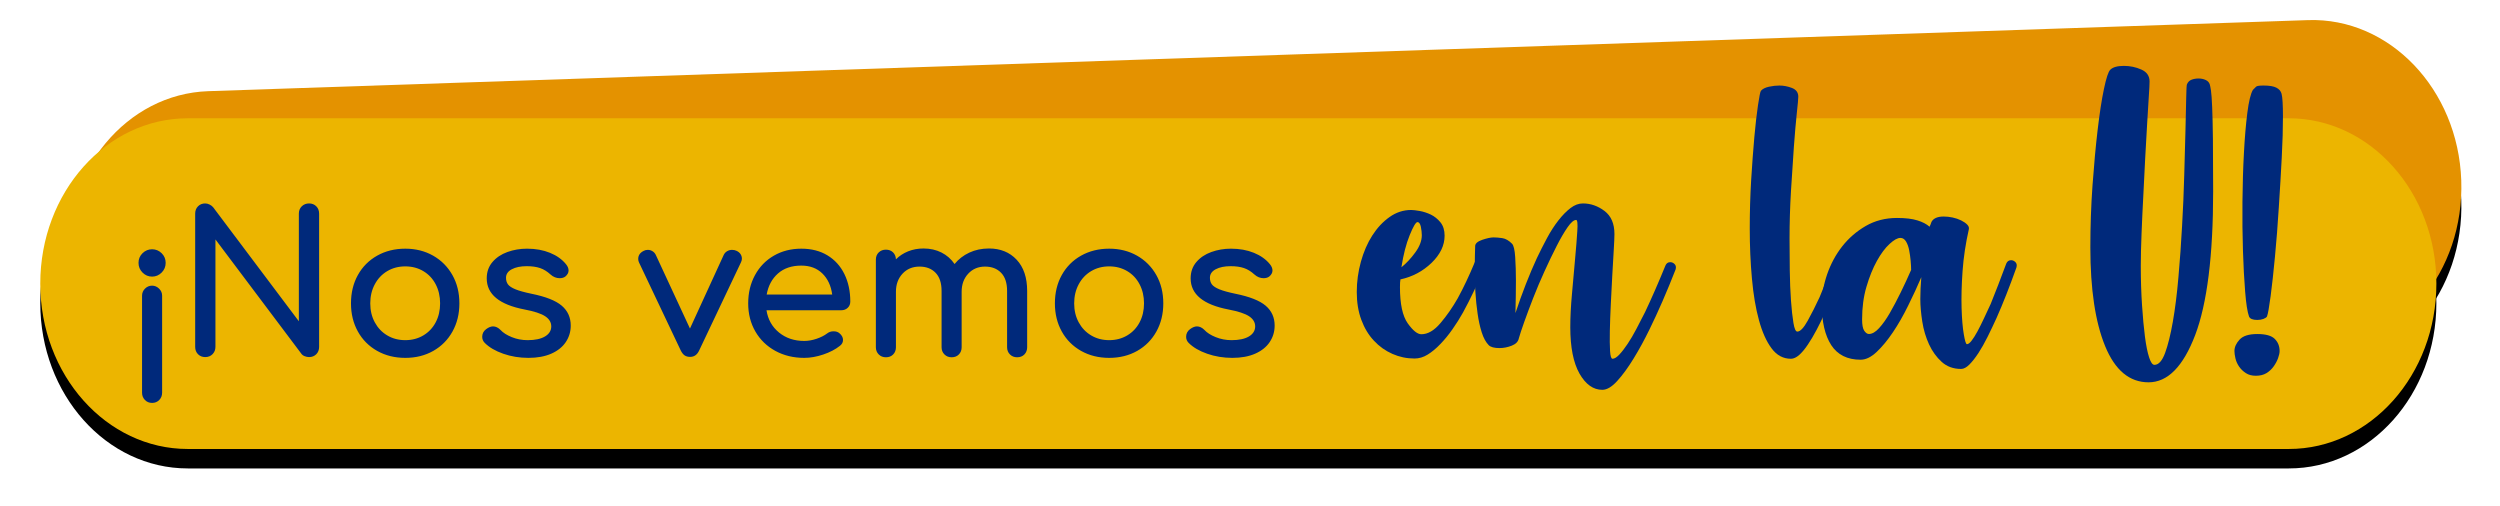
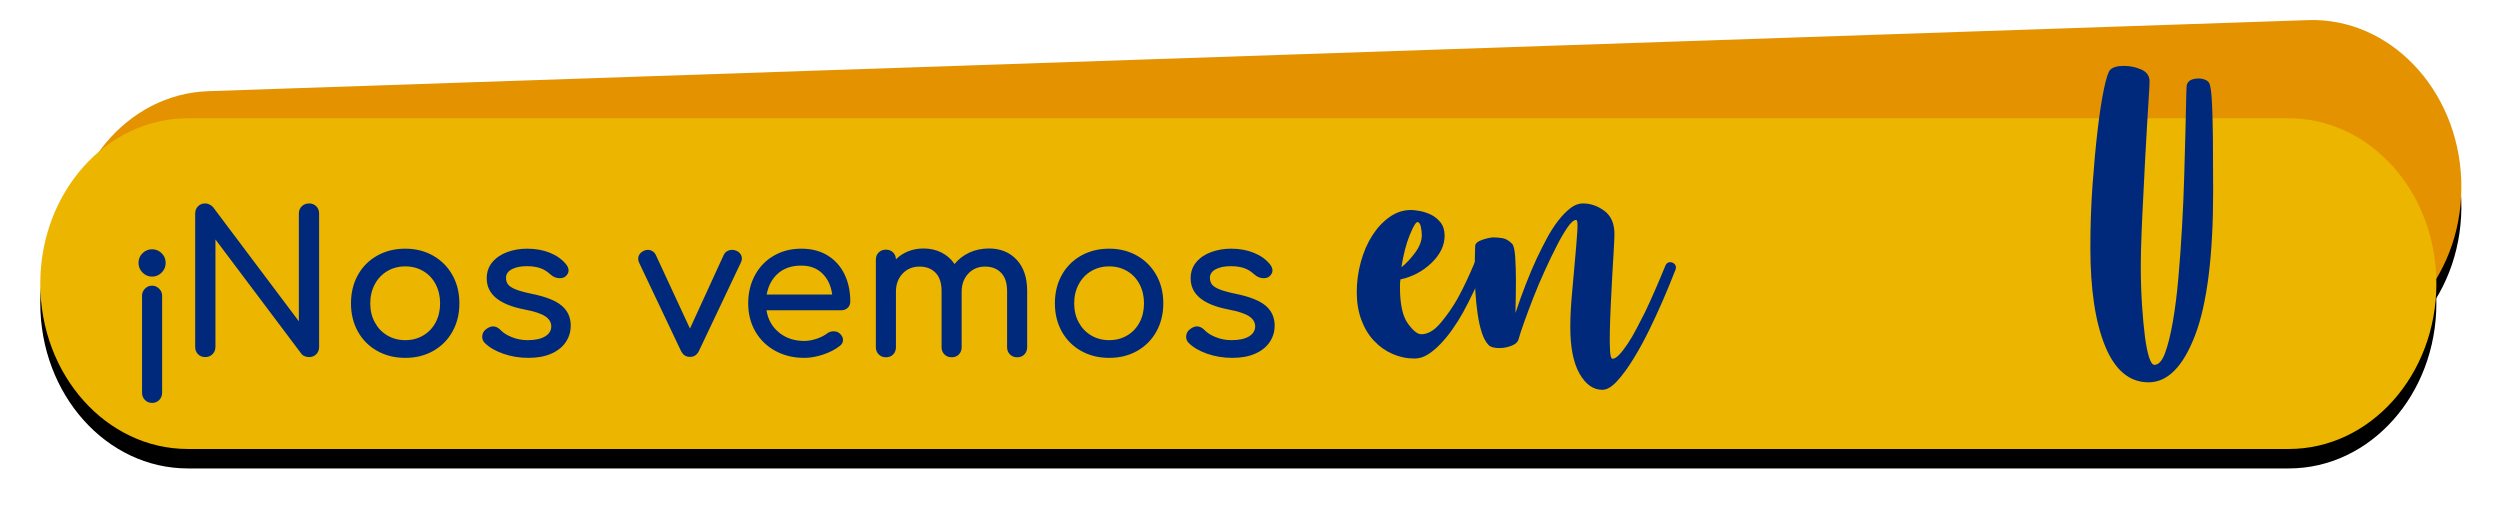
<svg xmlns="http://www.w3.org/2000/svg" xmlns:xlink="http://www.w3.org/1999/xlink" width="257px" height="52px" viewBox="0 0 257 52" version="1.1">
  <title>Group 38</title>
  <desc>Created with Sketch.</desc>
  <defs>
    <path d="M249.018,16.542 C249.348,25.926 242.826,33.759 234.452,34.043 L18.601,41.347 C10.227,41.631 3.174,34.256 2.845,24.872 C2.515,15.491 9.035,7.657 17.408,7.373 L233.261,0.068 C241.633,-0.216 248.69,7.161 249.018,16.542" id="path-1" />
    <filter x="-2.8%" y="-12.1%" width="105.7%" height="133.9%" filterUnits="objectBoundingBox" id="filter-2">
      <feOffset dx="0" dy="2" in="SourceAlpha" result="shadowOffsetOuter1" />
      <feGaussianBlur stdDeviation="2" in="shadowOffsetOuter1" result="shadowBlurOuter1" />
      <feColorMatrix values="0 0 0 0 0   0 0 0 0 0   0 0 0 0 0  0 0 0 0.5 0" type="matrix" in="shadowBlurOuter1" />
    </filter>
    <path d="M246.46,27.157 C246.46,36.548 239.666,44.155 231.289,44.155 L15.307,44.155 C6.932,44.155 0.14,36.548 0.14,27.157 C0.14,17.771 6.932,10.16 15.307,10.16 L231.289,10.16 C239.666,10.16 246.46,17.771 246.46,27.157 L78.244,27.157" id="path-3" />
    <filter x="-2.8%" y="-14.7%" width="105.7%" height="141.2%" filterUnits="objectBoundingBox" id="filter-4">
      <feOffset dx="0" dy="2" in="SourceAlpha" result="shadowOffsetOuter1" />
      <feGaussianBlur stdDeviation="2" in="shadowOffsetOuter1" result="shadowBlurOuter1" />
      <feColorMatrix values="0 0 0 0 0   0 0 0 0 0   0 0 0 0 0  0 0 0 0.5 0" type="matrix" in="shadowBlurOuter1" />
    </filter>
  </defs>
  <g id="Page-1" stroke="none" stroke-width="1" fill="none" fill-rule="evenodd">
    <g id="Group-38" transform="translate(4, 2)">
      <g id="Fill-2">
        <use fill="black" fill-opacity="1" filter="url(#filter-2)" xlink:href="#path-1" />
        <use fill="#E49200" fill-rule="evenodd" xlink:href="#path-1" />
      </g>
      <g id="Fill-5">
        <use fill="black" fill-opacity="1" filter="url(#filter-4)" xlink:href="#path-3" />
        <use fill="#ECB500" fill-rule="evenodd" xlink:href="#path-3" />
      </g>
      <path d="M12.616,24.029 C12.892,24.299 13.03,24.629 13.03,25.02 C13.03,25.411 12.892,25.745 12.616,26.022 C12.339,26.298 12.012,26.436 11.635,26.436 C11.257,26.436 10.93,26.298 10.654,26.022 C10.378,25.745 10.239,25.411 10.239,25.02 C10.239,24.629 10.378,24.299 10.654,24.029 C10.93,23.76 11.257,23.625 11.635,23.625 C12.012,23.625 12.339,23.76 12.616,24.029 Z M12.353,27.67 C12.562,27.872 12.666,28.115 12.666,28.398 L12.666,38.368 C12.666,38.665 12.569,38.914 12.373,39.117 C12.178,39.319 11.931,39.42 11.635,39.42 C11.338,39.42 11.092,39.319 10.897,39.117 C10.701,38.914 10.603,38.665 10.603,38.368 L10.603,28.398 C10.603,28.115 10.705,27.872 10.907,27.67 C11.109,27.468 11.352,27.366 11.635,27.366 C11.905,27.366 12.144,27.468 12.353,27.67 Z M16.357,34.415 C16.162,34.219 16.064,33.966 16.064,33.656 L16.064,19.964 C16.064,19.654 16.162,19.401 16.357,19.206 C16.553,19.01 16.799,18.913 17.095,18.913 C17.244,18.913 17.392,18.95 17.54,19.024 C17.689,19.098 17.81,19.189 17.904,19.297 L26.722,31.027 L26.722,19.964 C26.722,19.654 26.823,19.401 27.025,19.206 C27.228,19.01 27.477,18.913 27.774,18.913 C28.07,18.913 28.316,19.01 28.512,19.206 C28.707,19.401 28.805,19.654 28.805,19.964 L28.805,33.656 C28.805,33.966 28.707,34.219 28.512,34.415 C28.316,34.61 28.07,34.708 27.774,34.708 C27.625,34.708 27.474,34.677 27.319,34.617 C27.164,34.556 27.046,34.465 26.965,34.344 L18.147,22.614 L18.147,33.656 C18.147,33.953 18.049,34.202 17.854,34.404 C17.658,34.607 17.405,34.708 17.095,34.708 C16.799,34.708 16.553,34.61 16.357,34.415 Z M34.771,34.071 C33.922,33.592 33.261,32.928 32.789,32.079 C32.317,31.229 32.081,30.265 32.081,29.187 C32.081,28.094 32.317,27.124 32.789,26.274 C33.261,25.425 33.922,24.761 34.771,24.282 C35.621,23.804 36.585,23.564 37.663,23.564 C38.728,23.564 39.682,23.804 40.525,24.282 C41.368,24.761 42.028,25.425 42.507,26.274 C42.986,27.124 43.225,28.094 43.225,29.187 C43.225,30.265 42.989,31.229 42.517,32.079 C42.045,32.928 41.388,33.592 40.545,34.071 C39.703,34.549 38.742,34.789 37.663,34.789 C36.585,34.789 35.621,34.549 34.771,34.071 Z M39.514,32.483 C40.06,32.16 40.485,31.711 40.788,31.138 C41.091,30.565 41.243,29.915 41.243,29.187 C41.243,28.459 41.091,27.805 40.788,27.225 C40.485,26.645 40.06,26.193 39.514,25.87 C38.968,25.546 38.351,25.384 37.663,25.384 C36.976,25.384 36.359,25.546 35.813,25.87 C35.267,26.193 34.839,26.645 34.529,27.225 C34.218,27.805 34.063,28.459 34.063,29.187 C34.063,29.915 34.218,30.565 34.529,31.138 C34.839,31.711 35.267,32.16 35.813,32.483 C36.359,32.807 36.976,32.968 37.663,32.968 C38.351,32.968 38.968,32.807 39.514,32.483 Z M47.735,34.364 C46.926,34.081 46.292,33.71 45.834,33.252 C45.659,33.076 45.571,32.867 45.571,32.625 C45.571,32.301 45.706,32.038 45.975,31.836 C46.232,31.647 46.468,31.553 46.683,31.553 C46.953,31.553 47.209,31.674 47.452,31.917 C47.708,32.2 48.092,32.446 48.605,32.655 C49.117,32.864 49.663,32.968 50.243,32.968 C51.011,32.968 51.608,32.84 52.033,32.584 C52.457,32.328 52.67,31.984 52.67,31.553 C52.67,31.135 52.461,30.788 52.043,30.511 C51.625,30.235 50.917,30.002 49.919,29.814 C47.33,29.315 46.036,28.25 46.036,26.618 C46.036,25.957 46.232,25.398 46.623,24.94 C47.014,24.481 47.526,24.137 48.16,23.908 C48.793,23.679 49.467,23.564 50.182,23.564 C51.058,23.564 51.844,23.706 52.538,23.989 C53.233,24.272 53.782,24.663 54.186,25.162 C54.362,25.378 54.449,25.593 54.449,25.809 C54.449,26.038 54.335,26.247 54.106,26.436 C53.957,26.544 53.769,26.598 53.539,26.598 C53.189,26.598 52.872,26.47 52.589,26.214 C52.252,25.904 51.894,25.684 51.517,25.556 C51.139,25.428 50.681,25.364 50.142,25.364 C49.521,25.364 49.012,25.469 48.615,25.678 C48.217,25.887 48.018,26.18 48.018,26.557 C48.018,26.827 48.086,27.053 48.22,27.235 C48.355,27.417 48.611,27.586 48.989,27.741 C49.366,27.896 49.912,28.047 50.627,28.196 C52.097,28.492 53.138,28.903 53.752,29.429 C54.365,29.955 54.672,30.636 54.672,31.472 C54.672,32.092 54.503,32.655 54.166,33.161 C53.829,33.666 53.334,34.064 52.68,34.354 C52.026,34.644 51.24,34.789 50.324,34.789 C49.407,34.789 48.544,34.647 47.735,34.364 Z M72.125,24.12 C72.22,24.262 72.267,24.42 72.267,24.596 C72.267,24.717 72.233,24.845 72.166,24.98 L67.878,34.02 C67.676,34.465 67.366,34.688 66.948,34.688 C66.719,34.688 66.53,34.637 66.382,34.536 C66.233,34.435 66.098,34.263 65.977,34.02 L61.69,24.98 C61.636,24.872 61.609,24.751 61.609,24.616 C61.609,24.252 61.797,23.975 62.175,23.787 C62.296,23.719 62.438,23.686 62.6,23.686 C62.762,23.686 62.917,23.729 63.065,23.817 C63.213,23.905 63.328,24.029 63.409,24.191 L66.928,31.775 L70.406,24.191 C70.487,24.029 70.605,23.905 70.76,23.817 C70.915,23.729 71.08,23.686 71.256,23.686 C71.431,23.686 71.586,23.719 71.721,23.787 C71.896,23.868 72.031,23.979 72.125,24.12 Z M83.147,29.642 C82.972,29.81 82.75,29.894 82.48,29.894 L74.795,29.894 C74.943,30.838 75.371,31.6 76.079,32.18 C76.787,32.76 77.653,33.049 78.678,33.049 C79.082,33.049 79.504,32.975 79.942,32.827 C80.38,32.679 80.741,32.497 81.024,32.281 C81.213,32.133 81.435,32.058 81.691,32.058 C81.947,32.058 82.15,32.126 82.298,32.261 C82.541,32.463 82.662,32.692 82.662,32.948 C82.662,33.191 82.554,33.393 82.338,33.555 C81.88,33.919 81.31,34.216 80.63,34.445 C79.949,34.674 79.298,34.789 78.678,34.789 C77.572,34.789 76.581,34.549 75.705,34.071 C74.829,33.592 74.144,32.928 73.652,32.079 C73.16,31.229 72.914,30.265 72.914,29.187 C72.914,28.108 73.147,27.141 73.612,26.284 C74.077,25.428 74.724,24.761 75.553,24.282 C76.382,23.804 77.323,23.564 78.375,23.564 C79.413,23.564 80.309,23.793 81.064,24.252 C81.819,24.71 82.399,25.351 82.804,26.173 C83.208,26.996 83.41,27.939 83.41,29.005 C83.41,29.261 83.323,29.473 83.147,29.642 Z M75.978,26.113 C75.365,26.652 74.977,27.373 74.815,28.276 L81.55,28.276 C81.428,27.373 81.091,26.652 80.539,26.113 C79.986,25.573 79.264,25.304 78.375,25.304 C77.39,25.304 76.591,25.573 75.978,26.113 Z M100.51,24.697 C101.231,25.465 101.592,26.537 101.592,27.912 L101.592,33.697 C101.592,33.993 101.497,34.239 101.309,34.435 C101.12,34.63 100.871,34.728 100.56,34.728 C100.264,34.728 100.018,34.63 99.822,34.435 C99.627,34.239 99.529,33.993 99.529,33.697 L99.529,27.912 C99.529,27.09 99.323,26.466 98.912,26.042 C98.501,25.617 97.952,25.405 97.264,25.405 C96.563,25.405 95.986,25.647 95.535,26.133 C95.083,26.618 94.857,27.238 94.857,27.993 L94.857,33.697 C94.857,33.993 94.763,34.239 94.574,34.435 C94.385,34.63 94.136,34.728 93.826,34.728 C93.529,34.728 93.283,34.63 93.088,34.435 C92.892,34.239 92.794,33.993 92.794,33.697 L92.794,27.912 C92.794,27.09 92.589,26.466 92.178,26.042 C91.766,25.617 91.217,25.405 90.529,25.405 C89.815,25.405 89.232,25.647 88.78,26.133 C88.328,26.618 88.102,27.238 88.102,27.993 L88.102,33.697 C88.102,33.993 88.008,34.239 87.819,34.435 C87.63,34.63 87.381,34.728 87.071,34.728 C86.774,34.728 86.528,34.63 86.333,34.435 C86.137,34.239 86.039,33.993 86.039,33.697 L86.039,24.697 C86.039,24.387 86.137,24.137 86.333,23.949 C86.528,23.76 86.774,23.665 87.071,23.665 C87.368,23.665 87.61,23.756 87.799,23.938 C87.988,24.12 88.089,24.36 88.102,24.656 C88.453,24.306 88.871,24.033 89.356,23.837 C89.842,23.642 90.367,23.544 90.934,23.544 C91.621,23.544 92.238,23.682 92.784,23.959 C93.33,24.235 93.779,24.629 94.129,25.142 C94.534,24.643 95.039,24.252 95.646,23.969 C96.253,23.686 96.927,23.544 97.668,23.544 C98.841,23.544 99.789,23.928 100.51,24.697 Z M107.133,34.071 C106.284,33.592 105.623,32.928 105.151,32.079 C104.679,31.229 104.443,30.265 104.443,29.187 C104.443,28.094 104.679,27.124 105.151,26.274 C105.623,25.425 106.284,24.761 107.133,24.282 C107.983,23.804 108.947,23.564 110.025,23.564 C111.09,23.564 112.044,23.804 112.887,24.282 C113.73,24.761 114.39,25.425 114.869,26.274 C115.348,27.124 115.587,28.094 115.587,29.187 C115.587,30.265 115.351,31.229 114.879,32.079 C114.407,32.928 113.75,33.592 112.907,34.071 C112.065,34.549 111.104,34.789 110.025,34.789 C108.947,34.789 107.983,34.549 107.133,34.071 Z M111.876,32.483 C112.422,32.16 112.847,31.711 113.15,31.138 C113.453,30.565 113.605,29.915 113.605,29.187 C113.605,28.459 113.453,27.805 113.15,27.225 C112.847,26.645 112.422,26.193 111.876,25.87 C111.33,25.546 110.713,25.384 110.025,25.384 C109.338,25.384 108.721,25.546 108.175,25.87 C107.629,26.193 107.201,26.645 106.891,27.225 C106.58,27.805 106.425,28.459 106.425,29.187 C106.425,29.915 106.58,30.565 106.891,31.138 C107.201,31.711 107.629,32.16 108.175,32.483 C108.721,32.807 109.338,32.968 110.025,32.968 C110.713,32.968 111.33,32.807 111.876,32.483 Z M120.097,34.364 C119.288,34.081 118.654,33.71 118.196,33.252 C118.021,33.076 117.933,32.867 117.933,32.625 C117.933,32.301 118.068,32.038 118.337,31.836 C118.594,31.647 118.83,31.553 119.045,31.553 C119.315,31.553 119.571,31.674 119.814,31.917 C120.07,32.2 120.454,32.446 120.967,32.655 C121.479,32.864 122.025,32.968 122.605,32.968 C123.373,32.968 123.97,32.84 124.395,32.584 C124.819,32.328 125.032,31.984 125.032,31.553 C125.032,31.135 124.823,30.788 124.405,30.511 C123.987,30.235 123.279,30.002 122.281,29.814 C119.692,29.315 118.398,28.25 118.398,26.618 C118.398,25.957 118.594,25.398 118.985,24.94 C119.376,24.481 119.888,24.137 120.522,23.908 C121.155,23.679 121.829,23.564 122.544,23.564 C123.42,23.564 124.206,23.706 124.9,23.989 C125.595,24.272 126.144,24.663 126.548,25.162 C126.724,25.378 126.811,25.593 126.811,25.809 C126.811,26.038 126.697,26.247 126.468,26.436 C126.319,26.544 126.13,26.598 125.901,26.598 C125.551,26.598 125.234,26.47 124.951,26.214 C124.614,25.904 124.256,25.684 123.879,25.556 C123.501,25.428 123.043,25.364 122.504,25.364 C121.883,25.364 121.374,25.469 120.977,25.678 C120.579,25.887 120.38,26.18 120.38,26.557 C120.38,26.827 120.448,27.053 120.582,27.235 C120.717,27.417 120.973,27.586 121.351,27.741 C121.728,27.896 122.274,28.047 122.989,28.196 C124.459,28.492 125.5,28.903 126.114,29.429 C126.727,29.955 127.034,30.636 127.034,31.472 C127.034,32.092 126.865,32.655 126.528,33.161 C126.191,33.666 125.696,34.064 125.042,34.354 C124.388,34.644 123.602,34.789 122.686,34.789 C121.769,34.789 120.906,34.647 120.097,34.364 Z" id="¡Nos-vemos" fill="#00297B" />
      <path d="M141.713,20.833 C141.548,20.833 141.278,21.283 140.914,22.182 C140.547,23.08 140.267,24.177 140.065,25.476 C140.565,25.078 141.039,24.568 141.49,23.952 C141.938,23.339 142.162,22.745 142.162,22.182 C142.162,21.919 142.126,21.625 142.064,21.308 C141.993,20.992 141.879,20.833 141.713,20.833 M148.098,24.626 C148.266,24.626 148.413,24.692 148.545,24.824 C148.677,24.958 148.716,25.142 148.649,25.377 C147.914,27.139 147.166,28.719 146.404,30.113 C146.07,30.715 145.703,31.297 145.305,31.86 C144.907,32.427 144.491,32.935 144.054,33.383 C143.627,33.831 143.191,34.19 142.761,34.454 C142.329,34.722 141.879,34.856 141.411,34.856 C140.612,34.856 139.86,34.697 139.141,34.38 C138.427,34.066 137.793,33.617 137.249,33.034 C136.698,32.451 136.263,31.736 135.949,30.889 C135.632,30.041 135.476,29.084 135.476,28.02 C135.476,26.956 135.62,25.916 135.901,24.899 C136.184,23.889 136.57,22.988 137.073,22.207 C137.572,21.426 138.161,20.793 138.844,20.313 C139.524,19.828 140.267,19.586 141.066,19.586 C141.264,19.586 141.556,19.622 141.938,19.686 C142.319,19.755 142.702,19.878 143.089,20.059 C143.466,20.245 143.799,20.51 144.082,20.86 C144.364,21.208 144.505,21.668 144.505,22.231 C144.505,23.229 144.054,24.16 143.161,25.027 C142.259,25.892 141.197,26.455 139.966,26.722 C139.932,26.89 139.916,27.157 139.916,27.519 C139.916,29.251 140.183,30.489 140.715,31.239 C141.246,31.984 141.713,32.36 142.113,32.36 C142.777,32.36 143.434,31.981 144.082,31.213 C144.734,30.449 145.32,29.6 145.852,28.669 C146.453,27.57 147.032,26.341 147.599,24.976 C147.697,24.742 147.867,24.626 148.098,24.626" id="Fill-8" fill="#00297B" />
      <path d="M167.705,24.951 C167.87,24.951 168.02,25.018 168.152,25.151 C168.284,25.284 168.319,25.467 168.253,25.698 C167.355,27.995 166.456,30.057 165.558,31.884 C165.056,32.915 164.519,33.907 163.937,34.853 C163.357,35.801 162.788,36.577 162.239,37.176 C161.691,37.776 161.184,38.073 160.72,38.073 C159.787,38.073 159.005,37.515 158.37,36.403 C157.741,35.288 157.426,33.699 157.426,31.637 C157.426,30.604 157.483,29.449 157.603,28.167 C157.717,26.887 157.827,25.691 157.923,24.576 C158.026,23.462 158.098,22.522 158.147,21.758 C158.2,20.991 158.156,20.61 158.026,20.61 C157.791,20.61 157.499,20.856 157.15,21.358 C156.803,21.858 156.427,22.497 156.03,23.28 C155.629,24.062 155.213,24.925 154.782,25.874 C154.348,26.823 153.96,27.743 153.609,28.643 C153.26,29.54 152.952,30.365 152.686,31.113 C152.418,31.861 152.237,32.419 152.136,32.784 C152.068,33.116 151.83,33.368 151.413,33.532 C150.996,33.699 150.571,33.782 150.14,33.782 C149.609,33.782 149.244,33.683 149.042,33.485 C148.745,33.183 148.502,32.741 148.32,32.162 C148.135,31.578 147.995,30.939 147.897,30.24 C147.793,29.54 147.723,28.819 147.673,28.069 C147.622,27.319 147.596,26.614 147.596,25.948 C147.596,25.284 147.607,24.707 147.622,24.227 C147.638,23.745 147.647,23.439 147.647,23.303 C147.647,23.04 147.887,22.822 148.369,22.656 C148.853,22.491 149.244,22.405 149.541,22.405 C149.81,22.405 150.107,22.431 150.44,22.481 C150.773,22.532 151.107,22.72 151.437,23.054 C151.603,23.223 151.713,23.678 151.762,24.424 C151.81,25.175 151.837,25.981 151.837,26.847 C151.837,27.846 151.818,28.959 151.787,30.185 C152.481,28.095 153.216,26.216 153.983,24.55 C154.317,23.851 154.662,23.163 155.029,22.481 C155.394,21.8 155.787,21.193 156.205,20.657 C156.617,20.129 157.035,19.705 157.451,19.387 C157.865,19.07 158.291,18.913 158.723,18.913 C159.522,18.913 160.26,19.173 160.942,19.686 C161.624,20.202 161.964,20.991 161.964,22.056 C161.964,22.388 161.939,22.949 161.892,23.73 C161.84,24.509 161.791,25.374 161.742,26.322 C161.691,27.271 161.641,28.25 161.591,29.266 C161.542,30.284 161.508,31.204 161.491,32.036 C161.474,32.866 161.482,33.55 161.514,34.084 C161.547,34.614 161.632,34.88 161.765,34.88 C161.964,34.88 162.196,34.736 162.465,34.454 C162.729,34.174 163.013,33.806 163.314,33.357 C163.613,32.91 163.914,32.403 164.21,31.835 C164.508,31.271 164.81,30.689 165.111,30.088 C165.773,28.693 166.473,27.096 167.206,25.3 C167.303,25.066 167.471,24.951 167.705,24.951" id="Fill-10" fill="#00297B" />
-       <path d="M184.951,24.652 C185.119,24.652 185.269,24.719 185.403,24.853 C185.535,24.989 185.569,25.169 185.504,25.403 C184.868,27.164 184.239,28.746 183.607,30.141 C183.338,30.74 183.056,31.324 182.756,31.89 C182.46,32.452 182.159,32.961 181.857,33.41 C181.559,33.858 181.262,34.217 180.964,34.485 C180.661,34.75 180.378,34.881 180.112,34.881 C179.313,34.881 178.647,34.526 178.118,33.809 C177.584,33.095 177.152,32.132 176.821,30.915 C176.485,29.701 176.246,28.28 176.1,26.652 C175.948,25.02 175.875,23.291 175.875,21.462 C175.875,19.797 175.922,18.151 176.019,16.523 C176.121,14.894 176.226,13.421 176.345,12.106 C176.464,10.792 176.588,9.696 176.721,8.814 C176.85,7.931 176.953,7.439 177.019,7.339 C177.185,7.14 177.462,7.001 177.843,6.916 C178.226,6.833 178.581,6.793 178.917,6.793 C179.35,6.793 179.781,6.877 180.211,7.041 C180.644,7.208 180.864,7.507 180.864,7.943 C180.864,8.142 180.813,8.704 180.711,9.638 C180.613,10.569 180.511,11.724 180.41,13.102 C180.311,14.484 180.211,15.998 180.112,17.644 C180.014,19.29 179.965,20.93 179.965,22.56 C179.965,23.59 179.973,24.67 179.989,25.802 C180.004,26.934 180.047,27.964 180.112,28.895 C180.182,29.824 180.262,30.589 180.364,31.191 C180.463,31.791 180.595,32.088 180.764,32.088 C181.063,32.088 181.419,31.714 181.836,30.964 C182.25,30.216 182.658,29.41 183.056,28.546 C183.491,27.514 183.955,26.334 184.455,25.004 C184.552,24.772 184.721,24.652 184.951,24.652" id="Fill-12" fill="#00297B" />
-       <path d="M188.121,32.334 C188.454,32.334 188.805,32.134 189.168,31.734 C189.535,31.336 189.903,30.819 190.268,30.189 C190.632,29.555 191.007,28.848 191.391,28.066 C191.772,27.287 192.131,26.512 192.465,25.748 C192.465,25.482 192.445,25.166 192.413,24.798 C192.381,24.435 192.33,24.074 192.262,23.727 C192.195,23.377 192.09,23.079 191.941,22.828 C191.789,22.58 191.597,22.457 191.364,22.457 C191.065,22.457 190.693,22.663 190.245,23.079 C189.792,23.494 189.361,24.074 188.945,24.823 C188.53,25.573 188.171,26.457 187.875,27.469 C187.572,28.485 187.424,29.608 187.424,30.837 C187.424,31.401 187.498,31.793 187.648,32.007 C187.799,32.226 187.957,32.334 188.121,32.334 M202.741,24.748 C202.908,24.748 203.055,24.815 203.187,24.947 C203.32,25.081 203.356,25.265 203.289,25.5 C202.592,27.461 201.91,29.19 201.245,30.688 C200.942,31.351 200.636,32 200.321,32.632 C200.006,33.265 199.691,33.821 199.375,34.305 C199.056,34.788 198.751,35.177 198.45,35.478 C198.151,35.777 197.87,35.927 197.602,35.927 C196.805,35.927 196.137,35.684 195.606,35.2 C195.074,34.722 194.64,34.12 194.308,33.407 C193.978,32.687 193.742,31.911 193.61,31.06 C193.478,30.213 193.409,29.439 193.409,28.739 C193.409,28.374 193.418,28.011 193.436,27.642 C193.453,27.279 193.478,26.895 193.511,26.494 C193.113,27.426 192.666,28.398 192.161,29.414 C191.664,30.43 191.14,31.345 190.591,32.158 C190.044,32.974 189.484,33.648 188.92,34.18 C188.354,34.711 187.807,34.979 187.273,34.979 C185.911,34.979 184.902,34.478 184.253,33.481 C183.606,32.483 183.282,31.087 183.282,29.29 C183.282,28.291 183.465,27.262 183.831,26.195 C184.199,25.134 184.715,24.173 185.378,23.328 C186.045,22.481 186.851,21.779 187.799,21.231 C188.746,20.683 189.82,20.406 191.013,20.406 C191.877,20.406 192.58,20.49 193.113,20.657 C193.645,20.822 194.057,21.039 194.359,21.308 C194.427,21.173 194.49,21.006 194.558,20.807 C194.757,20.443 195.175,20.259 195.806,20.259 C196.105,20.259 196.411,20.292 196.73,20.359 C197.046,20.426 197.336,20.526 197.602,20.657 C197.87,20.791 198.076,20.931 198.225,21.085 C198.372,21.231 198.433,21.391 198.4,21.555 C198.069,23.021 197.851,24.455 197.752,25.869 C197.651,27.287 197.619,28.551 197.651,29.664 C197.683,30.78 197.761,31.676 197.877,32.358 C197.992,33.041 198.098,33.382 198.202,33.382 C198.335,33.382 198.491,33.265 198.674,33.031 C198.857,32.797 199.056,32.483 199.274,32.084 C199.49,31.684 199.713,31.236 199.948,30.735 C200.181,30.237 200.412,29.738 200.645,29.239 C201.143,28.011 201.675,26.629 202.242,25.099 C202.34,24.864 202.509,24.748 202.741,24.748" id="Fill-14" fill="#00297B" />
      <path d="M223.161,6.668 C223.193,6.767 223.238,6.983 223.289,7.316 C223.337,7.647 223.378,8.218 223.411,9.013 C223.447,9.814 223.47,10.901 223.488,12.281 C223.502,13.66 223.512,15.449 223.512,17.644 C223.512,24.264 222.896,29.196 221.666,32.44 C220.431,35.68 218.838,37.302 216.872,37.302 C214.912,37.302 213.426,36.06 212.409,33.585 C211.392,31.105 210.888,27.724 210.888,23.434 C210.888,21.269 210.961,19.143 211.111,17.044 C211.263,14.95 211.435,13.054 211.637,11.358 C211.835,9.663 212.052,8.256 212.286,7.142 C212.519,6.027 212.733,5.372 212.935,5.172 C213.2,4.905 213.667,4.773 214.33,4.773 C214.962,4.773 215.561,4.896 216.125,5.147 C216.69,5.395 216.975,5.804 216.975,6.37 C216.975,6.634 216.952,7.159 216.896,7.939 C216.851,8.723 216.79,9.645 216.727,10.71 C216.657,11.773 216.591,12.954 216.527,14.253 C216.457,15.549 216.391,16.854 216.33,18.169 C216.257,19.481 216.202,20.764 216.152,22.011 C216.102,23.258 216.073,24.363 216.073,25.331 C216.073,26.792 216.118,28.147 216.202,29.396 C216.284,30.642 216.385,31.713 216.501,32.613 C216.619,33.511 216.758,34.217 216.927,34.732 C217.093,35.25 217.274,35.506 217.473,35.506 C217.905,35.506 218.271,35.098 218.572,34.284 C218.87,33.471 219.137,32.397 219.37,31.065 C219.602,29.738 219.795,28.213 219.942,26.504 C220.093,24.789 220.221,23.041 220.316,21.262 C220.421,19.481 220.491,17.728 220.54,16 C220.594,14.267 220.632,12.724 220.667,11.358 C220.701,9.995 220.724,8.888 220.742,8.039 C220.757,7.191 220.783,6.732 220.818,6.668 C220.918,6.435 221.072,6.279 221.293,6.194 C221.507,6.112 221.745,6.069 222.016,6.069 C222.28,6.069 222.519,6.119 222.737,6.219 C222.952,6.316 223.095,6.466 223.161,6.668" id="Fill-16" fill="#00297B" />
-       <path d="M228.046,30.89 C227.581,30.89 227.299,30.771 227.202,30.542 C227.031,30.074 226.9,29.227 226.802,27.996 C226.703,26.765 226.625,25.362 226.576,23.783 C226.524,22.201 226.509,20.521 226.524,18.741 C226.542,16.964 226.589,15.292 226.676,13.727 C226.757,12.164 226.875,10.789 227.025,9.61 C227.173,8.432 227.365,7.64 227.597,7.241 C227.732,7.108 227.838,6.998 227.923,6.916 C228.004,6.832 228.264,6.793 228.694,6.793 C229.294,6.793 229.735,6.866 230.019,7.017 C230.301,7.165 230.475,7.372 230.545,7.64 C230.642,8.008 230.687,8.787 230.687,9.983 C230.687,11.181 230.651,12.579 230.565,14.175 C230.483,15.774 230.382,17.476 230.264,19.288 C230.152,21.1 230.019,22.801 229.867,24.378 C229.72,25.961 229.569,27.314 229.421,28.445 C229.269,29.577 229.147,30.276 229.044,30.542 C228.978,30.639 228.851,30.723 228.67,30.789 C228.488,30.857 228.28,30.89 228.046,30.89 M230.344,34.083 C230.344,34.283 230.29,34.524 230.19,34.806 C230.091,35.087 229.941,35.371 229.741,35.655 C229.544,35.938 229.294,36.168 228.996,36.356 C228.694,36.539 228.329,36.628 227.898,36.628 C227.496,36.628 227.156,36.539 226.875,36.356 C226.589,36.168 226.357,35.946 226.176,35.681 C225.995,35.414 225.868,35.129 225.801,34.831 C225.732,34.533 225.701,34.283 225.701,34.083 C225.701,33.685 225.876,33.294 226.228,32.912 C226.576,32.531 227.182,32.338 228.046,32.338 C228.91,32.338 229.509,32.502 229.842,32.836 C230.176,33.169 230.344,33.585 230.344,34.083" id="Fill-18" fill="#00297B" />
    </g>
  </g>
</svg>